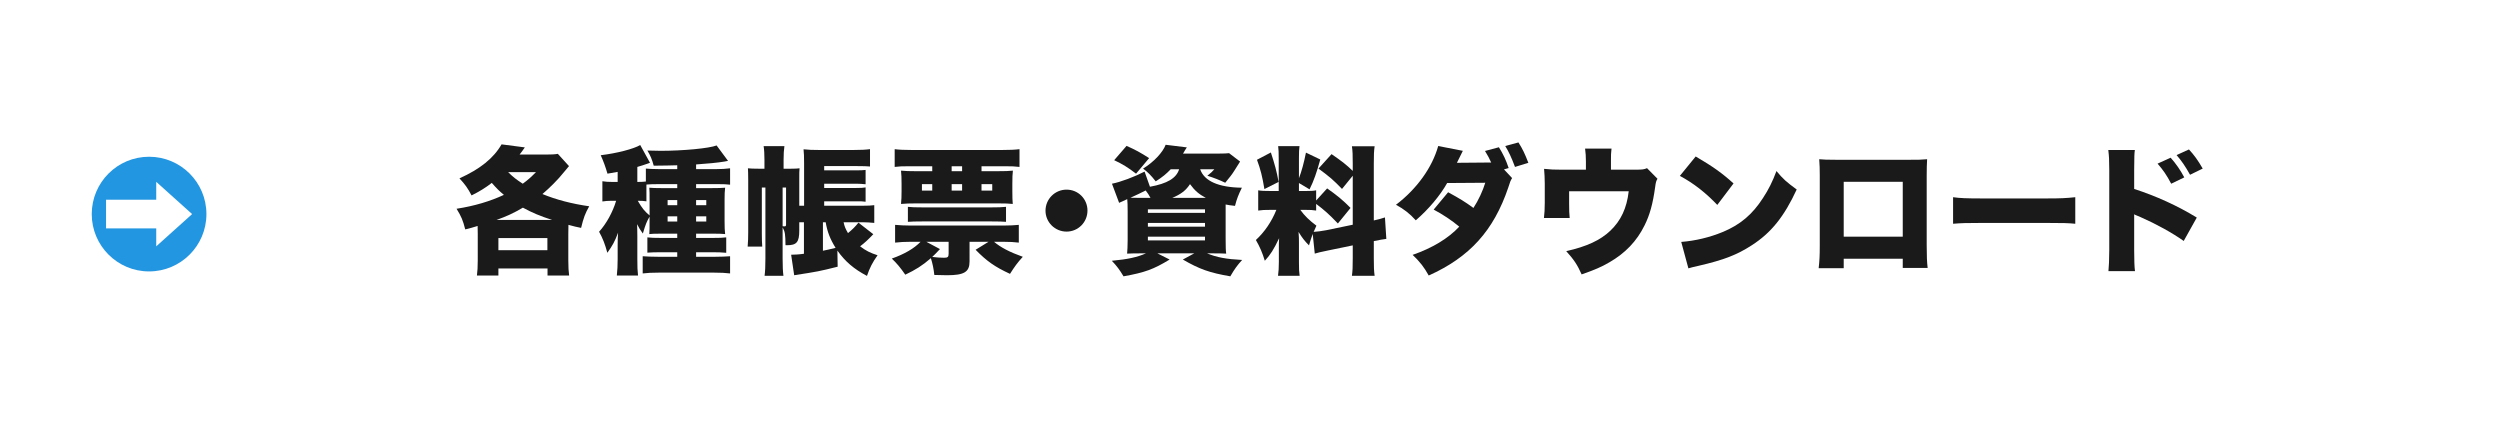
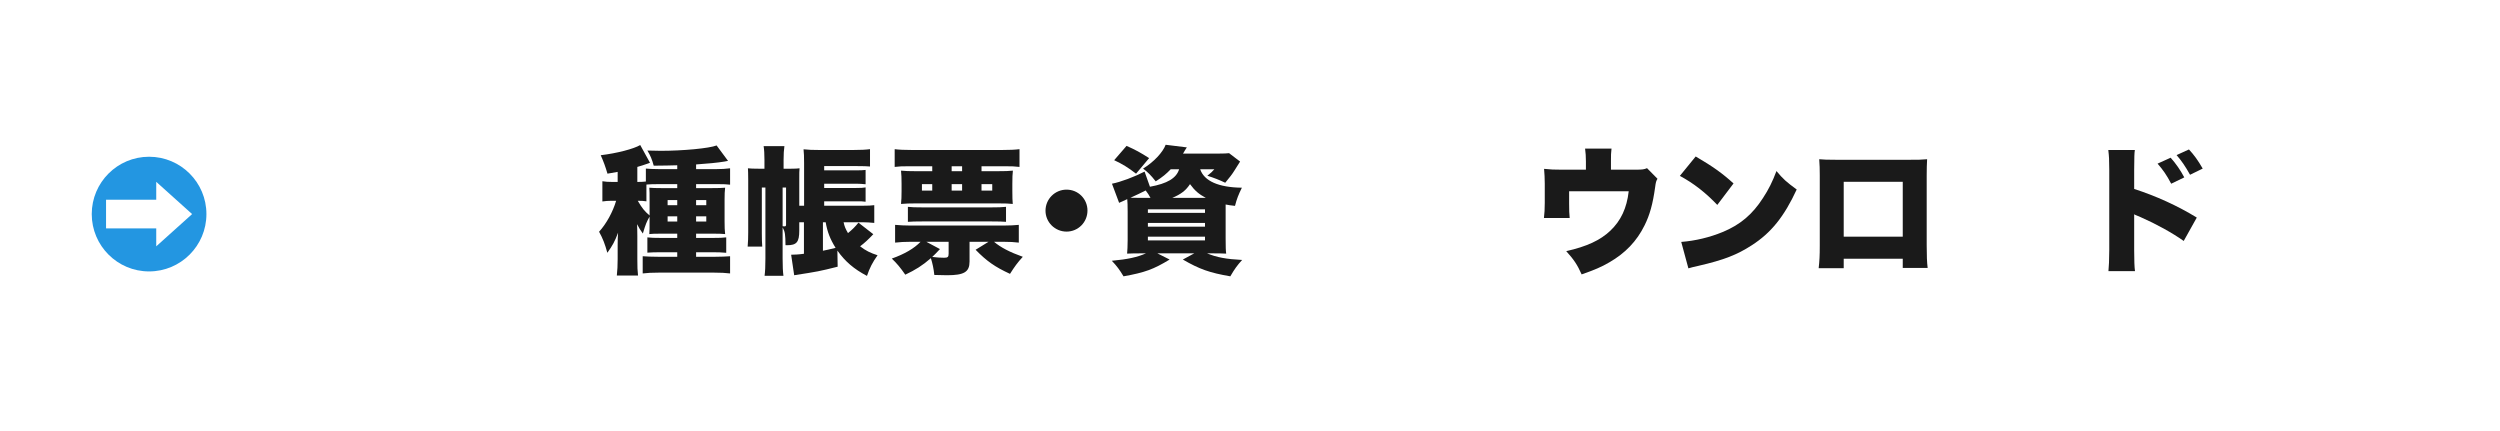
<svg xmlns="http://www.w3.org/2000/svg" id="_レイヤー_2" viewBox="0 0 545 94">
  <defs>
    <style>.cls-1{fill:#1a1a1a;}.cls-1,.cls-2,.cls-3{stroke-width:0px;}.cls-2{fill:#2396e1;}.cls-3{fill:#fff;}</style>
  </defs>
  <g id="_情報">
    <rect class="cls-3" width="545" height="94" />
-     <path class="cls-1" d="m104.15,50.94c0-.66,0-1.02-.03-1.68-1.17.36-1.47.45-2.7.75-.51-2.01-.84-2.79-1.89-4.5,3.87-.6,7.29-1.62,10.32-3.03-1.02-.84-1.62-1.44-2.64-2.61-1.44,1.11-2.67,1.86-4.41,2.73-.81-1.56-1.44-2.43-2.64-3.72,4.47-2.01,7.44-4.38,9.18-7.41l5.07.66c-.51.75-.72,1.02-1.14,1.56h5.85c1.08,0,1.8-.03,2.49-.15l2.43,2.67q-.51.57-1.23,1.47c-1.14,1.44-2.97,3.27-4.56,4.62,2.97,1.23,6.42,2.13,10.2,2.67-.87,1.5-1.26,2.58-1.77,4.71-1.17-.24-1.44-.3-2.76-.66-.03.6-.03,1.11-.03,1.92v5.85c0,1.5.06,2.34.18,3.27h-4.71v-1.53h-10.71v1.53h-4.68c.12-.96.18-1.83.18-3.3v-5.82Zm16.2-3c-2.61-.84-4.32-1.56-6.36-2.67-2.1,1.23-3.48,1.86-5.73,2.67h12.09Zm-11.7,6.6h10.68v-2.64h-10.68v2.64Zm2.13-17.01c1.02,1.02,1.74,1.59,3.18,2.52,1.14-.84,1.65-1.29,2.88-2.52h-6.06Z" />
    <path class="cls-1" d="m141.61,47.22c-.66,1.17-.84,1.59-1.47,3.69-.69-.96-.69-.99-1.26-2.04.03.6.06,1.53.06,2.58v5.01c0,1.74.03,2.61.15,3.6h-4.62c.12-1.14.18-2.16.18-3.57v-3.06c0-.84.03-2.13.09-2.7-.72,1.92-1.2,2.79-2.34,4.38-.48-1.8-.99-3.15-1.8-4.59,1.59-1.74,3-4.32,3.72-6.75h-1.05c-.72,0-1.32.06-1.95.15v-4.41c.69.12,1.29.15,2.07.15h1.26v-2.19c-.75.15-1.14.21-2.22.39-.48-1.62-.81-2.52-1.47-4.02,3.51-.42,7.2-1.38,8.61-2.22l2.13,3.87q-.21.06-.6.21c-.75.27-1.23.42-2.16.69v3.27h.21c.72,0,1.23-.03,1.65-.09v-2.82c.6.06,1.65.12,2.85.12h3.99v-.84c-1.8.06-2.58.06-5.13.09-.36-1.35-.72-2.22-1.38-3.3,1.32.03,2.4.06,2.88.06,4.89,0,10.59-.54,12.21-1.17l2.49,3.36q-.21.06-.78.15c-1.38.24-3.9.48-6.18.63v1.02h4.38c1.11,0,2.19-.06,3.03-.18v3.57c-.69-.09-1.53-.12-2.7-.12h-4.71v.87h3.27c1.71,0,2.28-.03,3.06-.09-.09.84-.12,1.35-.12,2.55v4.8c0,1.29.03,1.95.12,2.76-.75-.06-1.23-.09-2.49-.09h-3.84v.93h3.63c1.53,0,2.1-.03,2.94-.12v3.36c-.9-.09-1.86-.12-2.94-.12h-3.63v.99h4.05c1.35,0,2.61-.06,3.36-.12v3.75c-.93-.12-2.07-.18-3.6-.18h-11.85c-1.5,0-2.7.06-3.6.18v-3.75c.69.06,2.07.12,3.48.12h4.05v-.99h-3.48c-1.5,0-2.07.03-3.03.09v-3.33c.81.09,1.47.12,3.09.12h3.42v-.93h-3.66c-1.32,0-1.83.03-2.43.09.06-.84.06-1.29.06-2.85v-.96Zm0-3.6c0-1.5,0-1.83-.06-2.7.72.06,1.26.09,2.79.09h3.3v-.87h-3.9c-1.14,0-2.25.03-2.82.09v3.66c-.6-.09-1.05-.12-1.89-.12.99,1.68,1.44,2.22,2.58,3.21v-3.36Zm3.93,0v1.11h2.1v-1.11h-2.1Zm0,3.54v1.14h2.1v-1.14h-2.1Zm8.43-2.43v-1.11h-2.22v1.11h2.22Zm0,3.57v-1.14h-2.22v1.14h2.22Z" />
    <path class="cls-1" d="m182.61,58.14c-4.08,1.02-4.26,1.05-9.48,1.86l-.66-4.47c.66,0,1.8-.06,2.79-.21v-6.87h-1.02v1.83c0,2.49-.57,3.18-2.64,3.18h-.36c-.03-2.37-.09-2.91-.63-3.9v6.78c0,1.8.06,2.88.18,3.78h-4.11c.12-.9.18-2.1.18-3.78v-15.45h-.78v9.99c0,1.32.03,2.04.09,2.88h-3.18c.09-.99.12-2.04.12-3.15v-11.34c0-1.35-.03-2.04-.06-2.58.51.06,1.23.09,2.34.09h1.26v-1.92c0-1.2-.06-2.28-.18-3h4.53c-.12.81-.18,1.74-.18,2.97v1.95h1.62c.93,0,1.35-.03,1.86-.09-.06.66-.06.99-.06,2.25v5.91h1.05v-9.33c0-1.41-.03-2.1-.12-2.97,1.02.12,2.04.15,3.42.15h7.44c1.59,0,2.76-.06,3.63-.18v3.78c-.78-.06-1.26-.09-2.85-.09h-7.14v.93h6.99c.96,0,1.5-.03,2.04-.09v3.12c-.42-.06-1.59-.12-2.04-.12h-6.99v.93h6.99c1.02,0,1.53-.03,2.04-.12v3.12c-.6-.09-.93-.09-2.04-.09h-6.99v.96h8.52c1.05,0,1.74-.03,2.4-.12v3.87c-.84-.09-1.77-.15-2.61-.15h-4.08c.21.96.42,1.44.96,2.37.99-.81,1.59-1.41,2.28-2.28l3.24,2.52c-1.17,1.23-1.92,1.92-2.88,2.64,1.2.93,2.22,1.44,3.81,1.95-1.08,1.5-1.74,2.79-2.31,4.5-2.85-1.5-4.77-3.15-6.45-5.52l.06,3.51Zm-12-8.82c.24.03.33.03.39.03.27,0,.36-.09.36-.36v-8.1h-.75v8.43Zm8.79,5.34c.9-.18,1.32-.27,2.76-.63-1.2-1.92-1.8-3.48-2.16-5.58h-.6v6.21Z" />
    <path class="cls-1" d="m211.36,57.03c0,2.25-1.17,2.97-4.89,2.97-.63,0-1.65-.03-2.79-.06-.15-1.41-.39-2.52-.75-3.66-1.86,1.62-3.36,2.55-5.58,3.6-1.08-1.56-1.86-2.49-2.94-3.51,2.79-.99,4.89-2.22,6.27-3.66h-2.22c-1.32,0-2.25.06-3.33.18v-3.87c1.08.09,2.1.15,3.33.15h20.31c1.35,0,2.34-.06,3.33-.15v3.87c-1.02-.12-1.95-.18-3.33-.18h-2.07c1.44,1.23,3.48,2.28,6.27,3.27-1.2,1.32-1.8,2.16-2.79,3.72-3.27-1.5-5.1-2.79-7.5-5.25l2.82-1.74h-4.14v4.32Zm-13.11-20.79c-1.56,0-2.31.03-3.21.15v-3.87c.87.12,2.13.18,3.87.18h19.44c1.77,0,3-.06,3.9-.18v3.87c-.99-.12-1.68-.15-3.3-.15h-4.98v1.08h3.51c1.59,0,2.49-.03,3.33-.12-.09.78-.12,1.5-.12,2.88v1.53c0,1.41.03,2.19.09,2.85-.81-.09-1.68-.12-3.18-.12h-17.91c-1.38,0-2.25.03-3.27.12.09-.93.12-1.5.12-2.79v-1.59c0-1.32-.03-1.95-.12-2.88.96.09,1.77.12,3.27.12h3.54v-1.08h-4.98Zm-.33,8.85c.87.09,1.5.12,3.27.12h14.85c1.53,0,2.43-.03,3.27-.12v3.27c-.84-.06-1.5-.09-3.27-.09h-14.85c-1.71,0-2.37.03-3.27.09v-3.27Zm3.06-4.95v1.41h2.25v-1.41h-2.25Zm3.93,14.16c-.78.84-1.08,1.14-1.68,1.71.9.12,1.92.18,2.58.18.81,0,.99-.18.99-.9v-2.58h-4.86l2.97,1.59Zm2.55-16.98h2.28v-1.08h-2.28v1.08Zm0,4.23h2.28v-1.41h-2.28v1.41Zm6.51,0h2.34v-1.41h-2.34v1.41Z" />
    <path class="cls-1" d="m237.07,45.9c0,2.55-2.04,4.59-4.56,4.59s-4.59-2.04-4.59-4.56,2.04-4.59,4.59-4.59,4.56,2.04,4.56,4.56Z" />
    <path class="cls-1" d="m255.22,36.9c-1.02,1.05-1.74,1.65-3.27,2.64-1.11-1.41-1.74-2.01-2.76-2.79,2.28-1.38,4.32-3.54,4.92-5.19l4.62.57c-.21.36-.27.42-.48.75-.12.24-.15.3-.36.6h7.89c1.05,0,1.65-.03,2.16-.09l2.4,1.83q-.21.3-1.17,1.86c-.57.93-1.08,1.56-2.07,2.76-1.38-.66-2.4-1.05-3.9-1.53.78-.6,1.08-.9,1.53-1.41h-3.09c.87,2.58,4.02,3.96,9.09,4.02-.72,1.47-1.11,2.43-1.5,3.96-1.02-.12-1.35-.15-2.04-.3v7.44c0,1.83.03,2.64.12,3.27-.75-.03-1.56-.06-3-.06h-1.17c2.1.87,4.14,1.26,7.65,1.44-1.05,1.14-1.62,1.92-2.58,3.57-4.53-.78-6.72-1.56-10.35-3.66l2.49-1.35h-8.04l2.67,1.35c-3.51,2.13-5.37,2.82-10.05,3.66-.87-1.44-1.41-2.19-2.55-3.39,3.51-.33,5.55-.78,7.44-1.62h-1.08c-1.5,0-2.22.03-3.03.06.06-.69.12-1.59.12-2.94v-6.27c0-1.17-.03-2.13-.09-2.67q-1.29.57-1.77.81l-1.56-4.17c1.86-.36,4.83-1.47,7.11-2.64l1.17,3.3c3.78-.69,5.76-1.86,6.36-3.81h-1.83Zm-7.56.96c-1.89-1.44-2.88-2.04-4.77-2.94l2.7-3.12c1.95.87,3,1.44,4.92,2.67l-2.85,3.39Zm3.15,5.28c-.33-.6-.57-.99-1.05-1.62-1.26.63-1.86.93-3.33,1.59,1.11.03,1.2.03,2.25.03h2.13Zm-.57,3.27h12.45v-.78h-12.45v.78Zm0,3h12.45v-.81h-12.45v.81Zm0,3h12.45v-.81h-12.45v.81Zm12.63-9.27c-1.5-.81-2.37-1.53-3.45-3-.9,1.38-1.95,2.19-3.87,3h7.32Z" />
-     <path class="cls-1" d="m286.17,51c-.33.9-.48,1.38-.81,2.49-.93-.93-1.5-1.65-2.28-2.94.09,1.29.09,1.38.09,2.34v4.32c0,1.41.03,2.1.15,2.91h-4.71c.12-.9.18-1.74.18-3.03v-2.7c0-1.08,0-1.74.06-2.46-1.23,2.55-1.86,3.54-3.12,4.92-.54-1.77-1.08-3.03-1.95-4.53,1.86-1.71,3.42-3.96,4.47-6.57h-1.14c-1.41,0-2.01.03-2.82.15v-4.41c.69.12,1.32.15,2.79.15h1.68v-7.11c0-1.26-.03-1.92-.12-2.67h4.65c-.09.69-.12,1.35-.12,2.64v4.35c.57-1.44,1.08-3.33,1.53-5.58l3.12,1.5c-.78,2.82-1.41,4.65-2.34,6.51l-2.31-1.38v1.74h1.41c1.26,0,1.71-.03,2.34-.15v2.22l2.4-2.64c2.25,1.59,3.48,2.61,5.1,4.26l-2.76,3.39c-1.89-1.98-3.03-3-4.74-4.26v1.44c-.75-.12-1.29-.15-2.46-.15h-.99c.9,1.26,1.98,2.31,3.51,3.45-.3.66-.39.87-.6,1.35.66-.03,1.77-.18,2.73-.36l5.79-1.2v-10.68l-2.34,2.88c-1.92-1.98-2.61-2.58-5.13-4.44l2.85-3.15c2.31,1.59,3.33,2.4,4.62,3.66v-1.59c0-1.92-.03-2.73-.18-3.78h4.95c-.15,1.05-.18,1.86-.18,3.78v12.39c.96-.21,1.53-.36,2.43-.66l.3,4.68c-.69.09-1.47.21-2.73.48v3.75c0,1.95.03,2.7.18,3.81h-4.95c.15-1.14.18-1.86.18-3.84v-2.79l-5.37,1.11c-1.71.36-2.28.48-2.91.69l-.45-4.29Zm-9.12-17.76c.87,2.67,1.26,4.08,1.68,6.42l-3.09,1.56c-.45-2.73-.84-4.29-1.62-6.39l3.03-1.59Z" />
-     <path class="cls-1" d="m329.64,38.82c-.36.6-.39.66-.84,2.07-3.18,9.39-8.43,15.18-17.34,19.17-.99-1.8-1.95-3.03-3.51-4.5,4.26-1.47,7.8-3.6,10.17-6.15-1.65-1.38-3.6-2.67-5.58-3.72l3.15-3.78c2.55,1.38,3.75,2.13,5.52,3.42,1.08-1.65,2.04-3.72,2.58-5.49l-8.31.06c-1.53,2.73-4.08,5.76-6.84,8.13-1.29-1.44-2.55-2.43-4.32-3.39,4.56-3.45,7.92-8.16,9.21-12.81l5.37,1.05c-.3.57-.72,1.41-1.29,2.61l6.96-.06h.51c-.36-.81-.75-1.56-1.35-2.52l3.03-.81c.93,1.47,1.53,2.76,2.13,4.53l-1.02.3,1.77,1.89Zm1.38-7.77c.9,1.41,1.41,2.49,2.16,4.44l-2.91.9c-.81-2.13-1.32-3.24-2.13-4.56l2.88-.78Z" />
    <path class="cls-1" d="m356.59,36.99c1.44,0,1.83-.06,2.46-.33l2.28,2.31c-.3.51-.36.72-.51,1.83-.51,3.69-1.17,6.06-2.31,8.34-1.68,3.42-4.2,6.06-7.71,8.07-1.68.99-3.18,1.62-6,2.61-.96-2.13-1.68-3.21-3.36-5.07,4.5-1.02,7.41-2.37,9.6-4.44,2.31-2.19,3.6-4.92,4.02-8.61h-12.99v2.67c0,1.38.03,2.34.12,3.15h-5.61c.12-1.11.18-1.89.18-3.3v-4.17c0-1.23-.06-2.07-.15-3.24,1.56.15,2.07.18,3.75.18h5.37v-1.83c0-1.08-.06-1.8-.18-2.76h5.76c-.09.78-.15,1.62-.12,2.73v1.86h5.4Z" />
    <path class="cls-1" d="m369.66,34.11c3.78,2.22,5.73,3.6,8.25,5.88l-3.54,4.68c-2.61-2.73-5.16-4.71-8.16-6.33l3.45-4.23Zm-3.15,18.63c3.06-.24,6.21-.99,9.03-2.16,3.78-1.56,6.48-3.81,8.79-7.41,1.26-1.92,2.07-3.57,2.94-5.88,1.47,1.77,2.16,2.37,4.41,4.02-2.73,5.91-5.58,9.45-9.78,12.15-3.24,2.1-6.09,3.21-11.67,4.5-1.17.27-1.35.3-2.16.54l-1.56-5.76Z" />
    <path class="cls-1" d="m401.93,56.4v2.07h-5.46c.18-1.65.24-2.67.24-4.89v-15.42c0-1.29-.03-2.22-.12-3.45,1.05.09,1.65.12,3.63.12h16.17c1.86,0,2.31,0,3.72-.12-.06,1.05-.09,2.13-.09,3.54v15.21c0,2.31.06,3.75.21,4.95h-5.43v-2.01h-12.87Zm12.87-16.77h-12.87v11.97h12.87v-11.97Z" />
-     <path class="cls-1" d="m425.77,42.99c1.41.21,3.03.27,6.15.27h14.34c3,0,4.14-.06,6.15-.27v5.79c-1.44-.15-2.76-.18-6.18-.18h-14.28c-3.36,0-4.35.03-6.18.18v-5.79Z" />
    <path class="cls-1" d="m459.64,59.1c.12-1.26.15-2.13.18-4.59v-17.46c-.03-2.58-.03-2.73-.21-4.35h5.79c-.12.78-.12,1.26-.15,4.38v4.11c4.74,1.53,9.45,3.66,13.65,6.24l-2.85,5.1c-2.49-1.77-5.97-3.69-9.45-5.22-.9-.36-.99-.39-1.08-.45-.09-.03-.15-.06-.27-.15v7.8c0,2.22.06,3.81.18,4.59h-5.79Zm13.56-24.72c1.17,1.32,2.13,2.7,2.97,4.29l-2.85,1.38c-.99-1.89-1.77-3-2.97-4.38l2.85-1.29Zm3.99-1.8c1.11,1.2,1.95,2.34,3,4.17l-2.76,1.35c-1.05-1.89-1.89-3.09-2.94-4.29l2.7-1.23Z" />
    <circle class="cls-2" cx="32.5" cy="46.67" r="12.5" />
    <rect class="cls-3" x="23.12" y="43.54" width="12.5" height="6.25" />
    <polygon class="cls-3" points="41.88 46.67 34.06 39.64 34.06 53.7 41.88 46.67" />
  </g>
</svg>